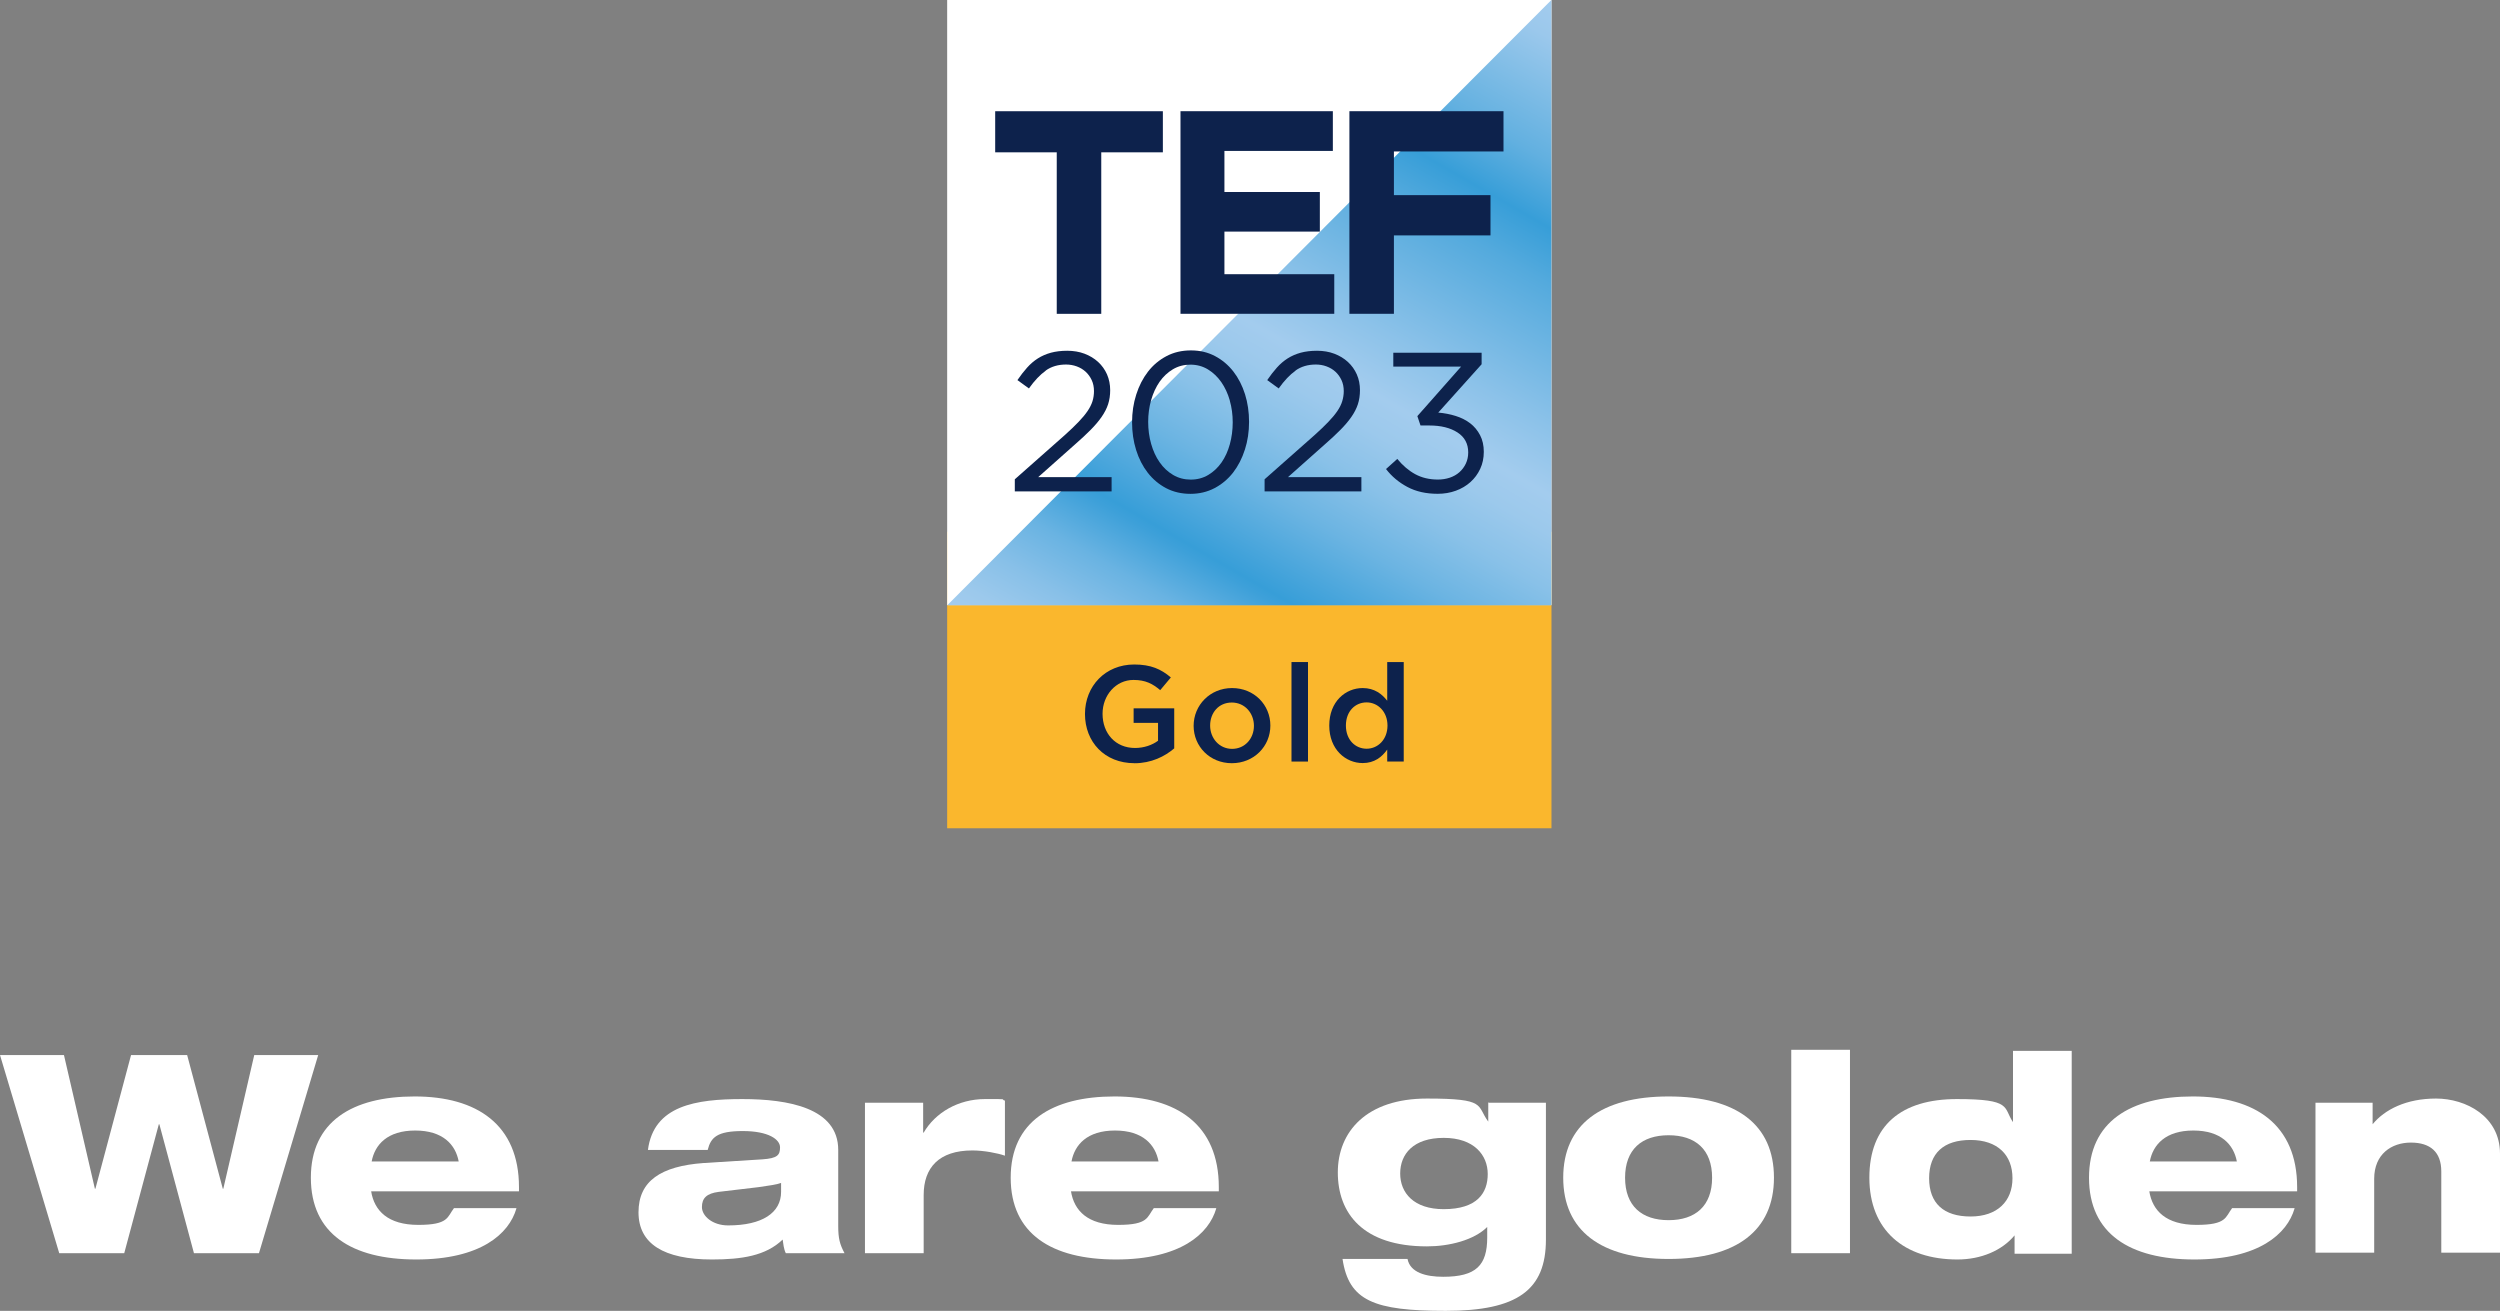
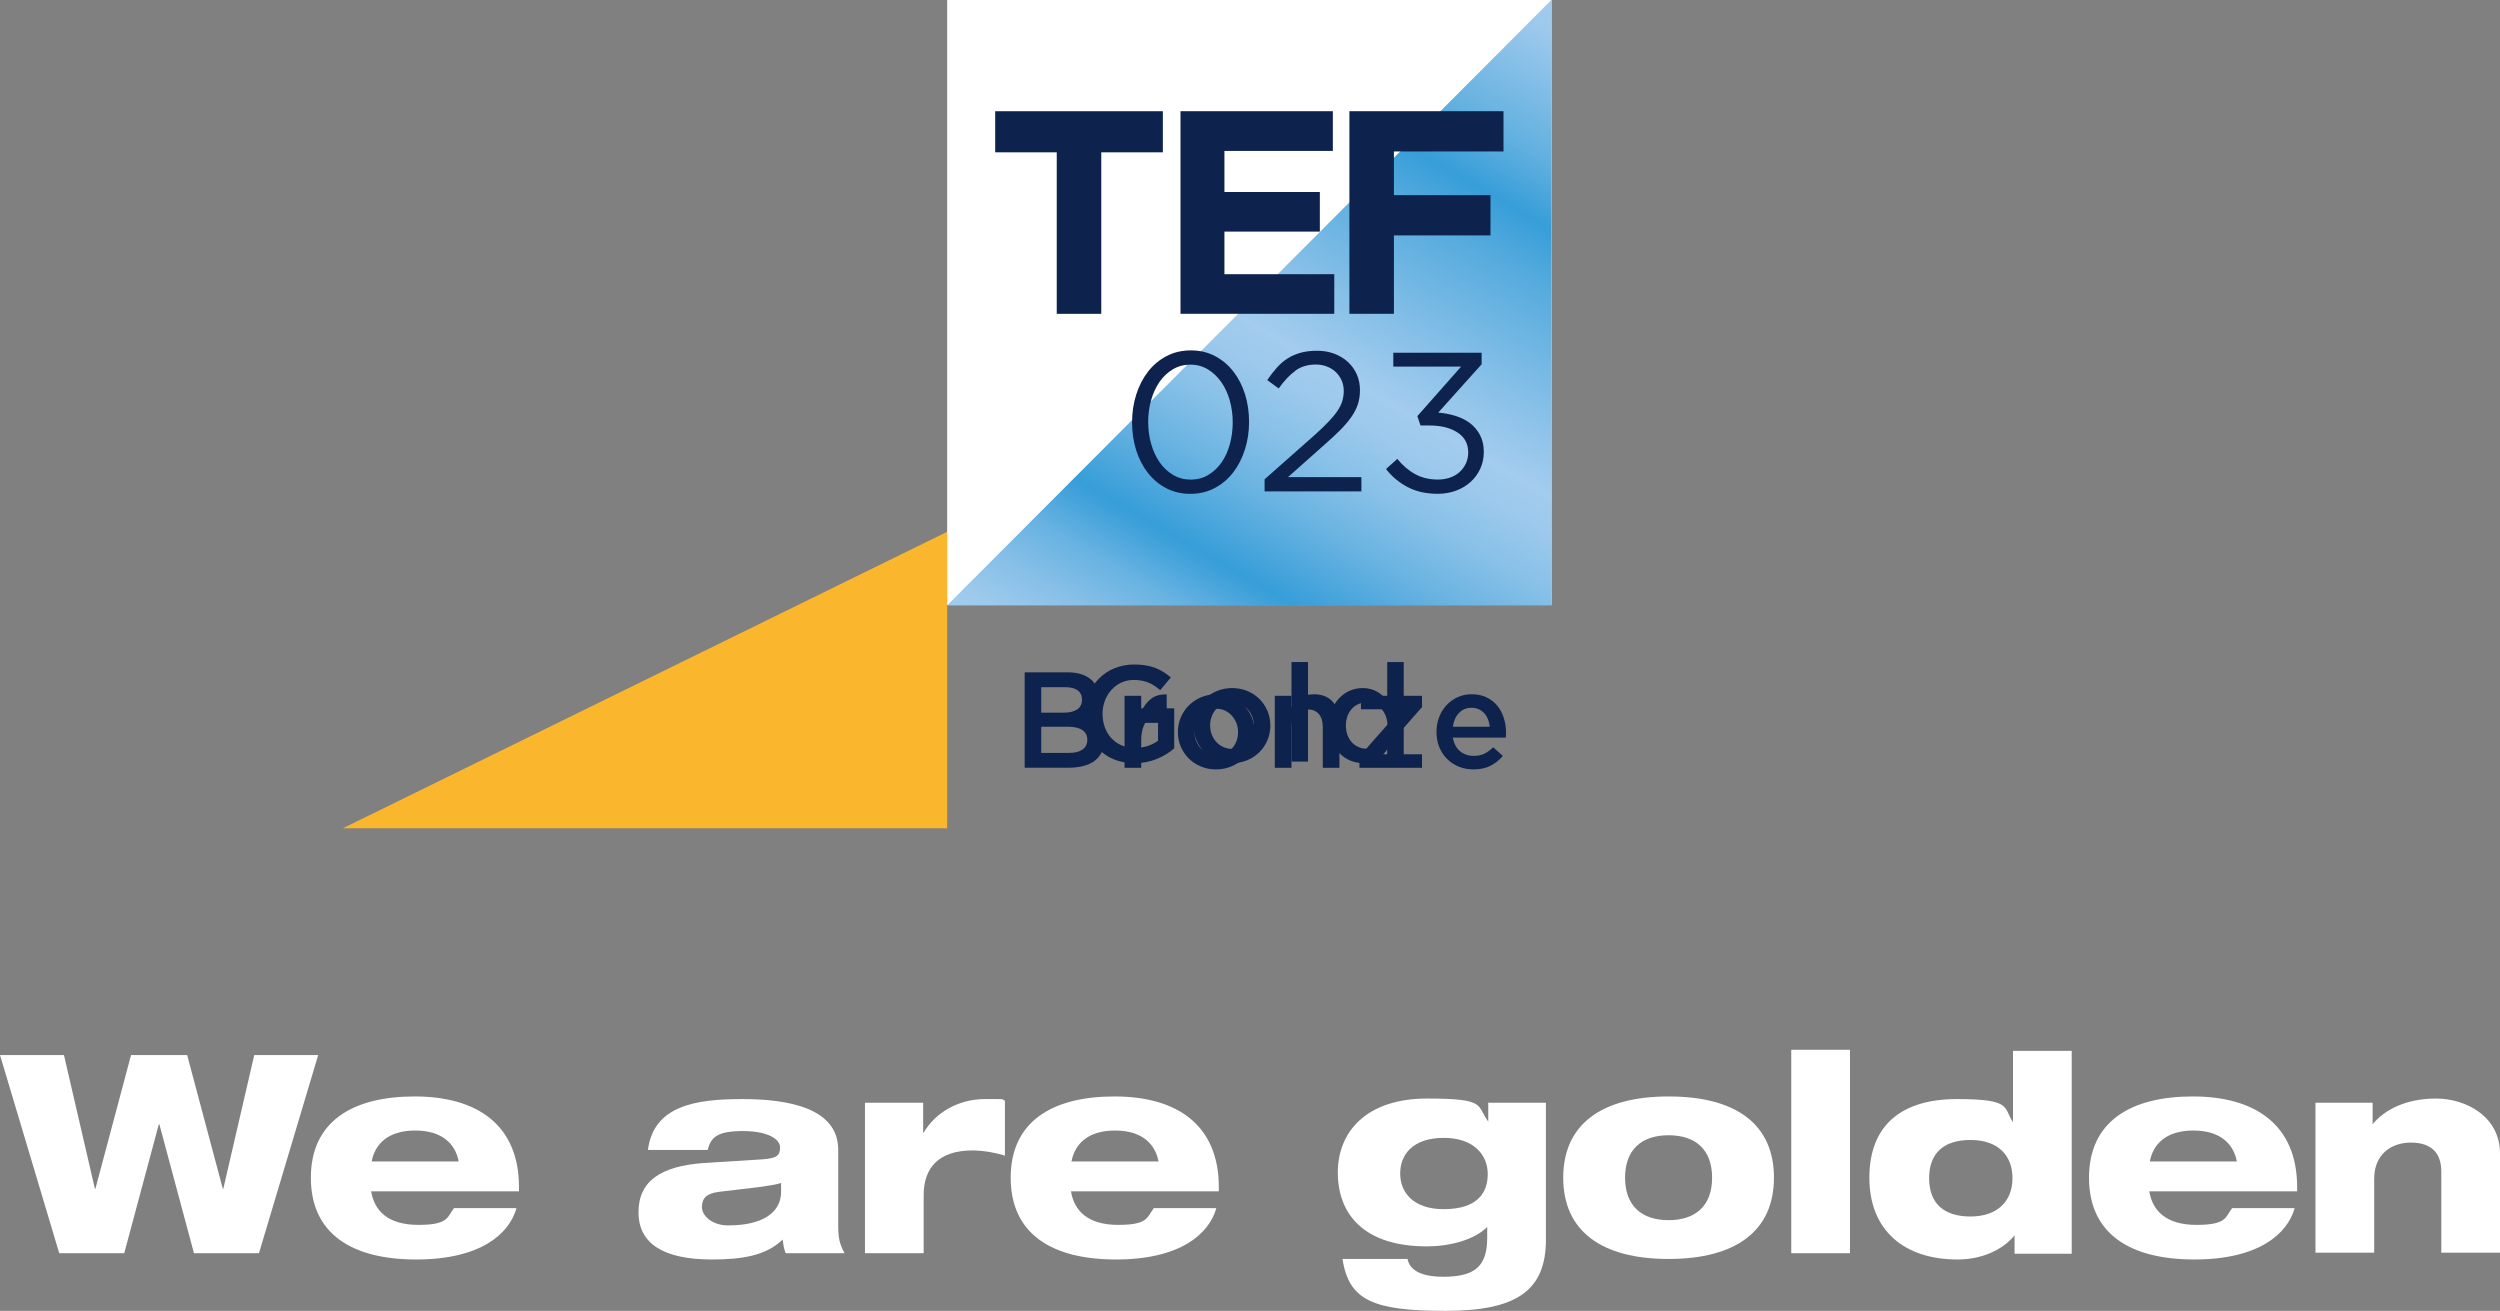
<svg xmlns="http://www.w3.org/2000/svg" height="250.059" viewBox="0 0 476.9 250.059" width="476.9">
  <rect x="0" y="0" width="476.9" height="250.059" fill="#808080" stroke="none" />
  <linearGradient id="a" gradientUnits="userSpaceOnUse" x1="144.91" x2="51.86" y1="4.7" y2="165.87">
    <stop offset="0" stop-color="#a3ccee" />
    <stop offset=".04" stop-color="#9bc8ec" />
    <stop offset=".09" stop-color="#85bfe7" />
    <stop offset=".17" stop-color="#62b0e0" />
    <stop offset=".24" stop-color="#379ed8" />
    <stop offset=".3" stop-color="#54aadd" />
    <stop offset=".45" stop-color="#8cc2e9" />
    <stop offset=".52" stop-color="#a3ccee" />
    <stop offset=".56" stop-color="#9cc9ec" />
    <stop offset=".62" stop-color="#89c1e8" />
    <stop offset=".69" stop-color="#6bb4e2" />
    <stop offset=".77" stop-color="#41a2da" />
    <stop offset=".79" stop-color="#379ed8" />
    <stop offset=".8" stop-color="#3da0d9" />
    <stop offset=".86" stop-color="#69b3e2" />
    <stop offset=".92" stop-color="#88c0e8" />
    <stop offset=".97" stop-color="#9cc9ec" />
    <stop offset="1" stop-color="#a3ccee" />
  </linearGradient>
  <g transform="translate(-86.5 -65.541)">
    <g fill="#fff">
      <g>
        <path d="m86.5 266.8h12.2l5.9 25.5h.1l6.8-25.5h10.7l6.8 25.5h.1l5.9-25.5h12.2l-11.3 37.8h-12.4l-6.6-24.6h-.1l-6.6 24.6h-12.4z" />
        <path d="m185 296.1c-1.4 4.8-6.8 9.7-19.1 9.7s-20.1-4.9-20.1-15.6 7.9-15.5 19.8-15.5 19.9 5.4 19.9 17.3v.8h-28.2c.6 3.7 3.2 6.4 9 6.4s5.5-1.5 6.8-3.2h11.9zm-11-9c-.6-3.2-3-5.9-8.3-5.9s-7.7 2.7-8.3 5.9z" />
      </g>
      <g>
        <path d="m210.1 284.9c1.1-8.5 9.2-9.7 18-9.7s18.3 1.7 18.3 9.7v14.5c0 2.4.3 3.5 1.2 5.2h-11.2c-.4-.8-.5-1.9-.6-2.6-3.2 3.1-7.8 3.8-13.5 3.8-9.2 0-14-3-14-9s4.3-8.8 12.4-9.4l11.2-.7c2.9-.2 3.4-.8 3.4-2.3s-2.2-3.1-7.1-3.1-6.1 1.2-6.7 3.6zm25.4 6.3c-.8.3-2.2.5-4.3.8l-7.6.9c-2.3.3-3.2 1.2-3.2 2.9s2 3.5 5 3.5c6.5 0 10.1-2.4 10.1-6.4z" />
        <path d="m251.5 275.9h11.1v5.7h.1c2.2-3.8 6.6-6.4 11.7-6.4s2.7 0 3.8.3v10.5c-1.4-.5-4.1-1-6.2-1-6.4 0-9.3 3.3-9.3 8.5v11.1h-11.2z" />
      </g>
      <path d="m318.5 296.1c-1.4 4.8-6.8 9.7-19.1 9.7s-20.1-4.9-20.1-15.6 7.9-15.5 19.8-15.5 19.9 5.4 19.9 17.3v.8h-28.2c.6 3.7 3.2 6.4 9 6.4s5.5-1.5 6.8-3.2h11.9zm-11-9c-.6-3.2-3-5.9-8.3-5.9s-7.7 2.7-8.3 5.9z" />
      <g>
        <path d="m370.5 275.9h10.9v26.1c0 9.6-5.4 13.6-19.1 13.6s-18.5-1.9-19.7-9.9h12.4c.5 2.6 3.5 3.4 6.8 3.4 6.3 0 8.4-2.2 8.4-7.5v-2c-2.5 2.5-7.2 3.7-11.5 3.7-12.2 0-17-6.3-17-14.1s5.5-14.1 17-14.1 9.4 1.3 11.7 4.4v-3.7zm-8.6 20.3c6.4 0 8.4-3.1 8.4-6.7s-2.6-6.9-8.4-6.9-8.3 3.1-8.3 6.8 2.6 6.8 8.3 6.8z" />
        <path d="m404.8 274.7c13 0 20.1 5.4 20.1 15.5s-7.2 15.5-20.1 15.5-20.1-5.4-20.1-15.5 7.2-15.5 20.1-15.5zm-8.3 15.5c0 5.4 3.2 8.1 8.3 8.1s8.3-2.7 8.3-8.1-3.2-8.1-8.3-8.1-8.3 2.7-8.3 8.1z" />
        <path d="m428.2 265.8h11.2v38.8h-11.2z" />
        <path d="m470.8 301.2c-2.4 2.9-6.4 4.6-10.9 4.6-10.2 0-16.8-5.6-16.8-15.6s6.1-15 16.7-15 8.8 1.6 10.7 4.4v-13.6h11.2v38.7h-10.9v-3.4zm-8.4-18.2c-5.1 0-7.9 2.5-7.9 7.3s2.8 7.3 7.9 7.3 8-2.9 8-7.3-2.8-7.3-8-7.3z" />
        <path d="m524.2 296.1c-1.4 4.8-6.8 9.7-19.1 9.7s-20.1-4.9-20.1-15.6 7.9-15.5 19.8-15.5 19.9 5.4 19.9 17.3v.8h-28.2c.6 3.7 3.2 6.4 9 6.4s5.5-1.5 6.8-3.2h11.9zm-11-9c-.6-3.2-3-5.9-8.3-5.9s-7.7 2.7-8.3 5.9z" />
        <path d="m528.2 275.9h10.9v4.1c2.3-2.8 6.4-4.9 12.1-4.9s12.2 3.4 12.2 10.5v18.9h-11.2v-15.5c0-3.7-2.1-5.5-5.8-5.5s-7 2.2-7 6.9v14.1h-11.2v-28.7z" />
      </g>
    </g>
    <g>
      <path d="m294.469 195.043c1.075.838 1.609 1.973 1.609 3.412 0 .559-.076 1.05-.22 1.482-.144.432-.339.813-.567 1.134-.229.322-.508.601-.821.847-.313.246-.643.449-.965.627.533.195 1.024.415 1.456.66.44.254.821.55 1.135.897.322.347.567.754.737 1.236.169.474.262 1.024.262 1.651 0 .813-.161 1.532-.483 2.15-.322.627-.779 1.143-1.363 1.575-.584.423-1.295.745-2.125.957-.83.212-1.753.322-2.752.322h-8.407v-18.203h8.153c1.837 0 3.285.415 4.36 1.253zm-2.498 5.833c.618-.406.931-1.041.931-1.896 0-.745-.271-1.329-.813-1.736-.542-.406-1.338-.618-2.371-.618h-4.589v4.86h4.352c1.033 0 1.863-.203 2.489-.618zm1.016 7.654c.627-.423.931-1.05.931-1.888 0-.779-.305-1.388-.923-1.82s-1.549-.652-2.811-.652h-5.054v4.995h5.292c1.092 0 1.947-.212 2.565-.635z" fill="#0d224c" />
      <path d="m304.197 212.001h-3.175v-13.732h3.175v3.099c.432-1.041 1.05-1.871 1.846-2.498.796-.627 1.803-.914 3.014-.855v3.327h-.178c-.694 0-1.329.11-1.896.339-.576.229-1.067.567-1.482 1.016-.415.449-.737 1.016-.965 1.702-.229.686-.339 1.482-.339 2.379z" fill="#0d224c" />
      <path d="m325.27 207.912c-.373.864-.881 1.626-1.532 2.277-.652.652-1.422 1.168-2.328 1.549-.906.381-1.88.576-2.938.576s-2.007-.186-2.896-.559c-.889-.373-1.668-.881-2.311-1.532-.652-.652-1.16-1.405-1.524-2.261-.364-.855-.55-1.778-.55-2.769 0-.991.186-1.922.559-2.794.373-.872.88-1.634 1.532-2.286.652-.652 1.422-1.168 2.311-1.549.889-.381 1.871-.576 2.929-.576 1.058 0 2.032.186 2.929.559.889.373 1.668.88 2.311 1.532.652.652 1.16 1.405 1.524 2.277.364.864.542 1.795.542 2.785 0 .991-.186 1.913-.559 2.785zm-2.921-4.445c-.203-.533-.491-1.007-.864-1.414s-.813-.728-1.321-.965c-.508-.237-1.075-.347-1.693-.347s-1.185.119-1.693.347c-.508.229-.94.55-1.304.948-.364.398-.635.864-.83 1.388-.186.525-.279 1.101-.279 1.702s.102 1.185.313 1.727c.203.55.491 1.016.864 1.414s.813.711 1.321.948c.508.237 1.067.356 1.668.356.635 0 1.211-.119 1.719-.356.508-.237.948-.55 1.304-.948.364-.398.635-.864.83-1.388.186-.525.288-1.092.288-1.702s-.102-1.177-.313-1.719z" fill="#0d224c" />
      <path d="m332.856 212.001h-3.175v-13.732h3.175v2.15c.229-.33.474-.643.737-.931.271-.288.576-.55.931-.77.356-.229.745-.406 1.168-.542.423-.135.906-.195 1.439-.195 1.558 0 2.76.474 3.607 1.431.847.957 1.27 2.235 1.27 3.852v8.737h-3.175v-7.781c0-1.075-.254-1.896-.762-2.481s-1.228-.872-2.15-.872c-.923 0-1.651.296-2.218.897s-.847 1.431-.847 2.506z" fill="#0d224c" />
      <path d="m346.114 200.843v-2.574h11.65v2.159l-7.933 9h7.933v2.574h-11.938v-2.159l7.933-9z" fill="#0d224c" />
      <path d="m365.019 208.835c.711.601 1.575.897 2.599.897.779 0 1.456-.135 2.032-.415.576-.279 1.135-.686 1.693-1.219l1.846 1.642c-.66.779-1.448 1.405-2.354 1.871-.906.466-1.998.703-3.26.703-.991 0-1.913-.169-2.769-.516-.855-.347-1.6-.83-2.235-1.456-.635-.627-1.134-1.372-1.499-2.252-.364-.872-.55-1.854-.55-2.929 0-.991.161-1.913.491-2.785.33-.864.796-1.626 1.388-2.277.601-.652 1.304-1.168 2.117-1.549.813-.381 1.719-.576 2.701-.576 1.092 0 2.049.203 2.87.601s1.507.94 2.057 1.609c.542.677.957 1.465 1.236 2.371.279.897.415 1.846.415 2.836 0 .135 0 .279-.017.415-.008.135-.025.288-.042.44h-10.092c.195 1.126.643 1.99 1.355 2.591zm5.672-4.665c-.051-.5-.161-.974-.339-1.414-.178-.44-.406-.821-.703-1.143-.296-.322-.643-.576-1.05-.77-.406-.195-.872-.288-1.389-.288-.974 0-1.769.33-2.404.999-.635.669-1.016 1.541-1.16 2.616z" fill="#0d224c" />
-       <path d="m267.182 166.986h115.279v56.556h-115.279z" fill="#fab72d" />
+       <path d="m267.182 166.986v56.556h-115.279z" fill="#fab72d" />
      <path d="m302.91 211.129c-5.698 0-9.44-4.055-9.44-9.389 0-5.334 3.903-9.44 9.389-9.44 3.175 0 5.122.881 6.993 2.472l-2.032 2.421c-1.405-1.194-2.785-1.947-5.097-1.947-3.353 0-5.901 2.912-5.901 6.451 0 3.768 2.472 6.528 6.189 6.528 1.719 0 3.276-.55 4.394-1.38v-3.404h-4.657v-2.785h7.747v7.645c-1.795 1.532-4.369 2.836-7.594 2.836z" fill="#0d224c" />
      <path d="m321.477 211.129c-4.191 0-7.281-3.2-7.281-7.129s3.124-7.205 7.332-7.205 7.307 3.2 7.307 7.154-3.124 7.18-7.357 7.18zm0-11.574c-2.523 0-4.132 1.973-4.132 4.394s1.744 4.445 4.191 4.445c2.447 0 4.165-1.973 4.165-4.394s-1.744-4.445-4.216-4.445z" fill="#0d224c" />
      <path d="m332.864 210.816v-18.982h3.15v18.982z" fill="#0d224c" />
      <path d="m351.126 210.816v-2.286c-1.016 1.431-2.447 2.574-4.682 2.574-3.226 0-6.375-2.574-6.375-7.154 0-4.58 3.099-7.154 6.375-7.154 2.261 0 3.691 1.143 4.682 2.421v-7.383h3.15v18.982zm-3.928-11.286c-2.159 0-3.954 1.668-3.954 4.419s1.82 4.419 3.954 4.419c2.134 0 3.979-1.744 3.979-4.419 0-2.675-1.871-4.419-3.979-4.419z" fill="#0d224c" />
      <path d="m267.182 65.541h115.279v115.422h-115.279z" fill="#fff" />
      <path d="m136.91 136.41h-136.08l136.08-136.33z" fill="url(#a)" transform="matrix(.847 0 0 .847 266.479 65.473)" />
      <g fill="#0d224c">
        <path d="m296.577 94.598v30.809h-8.492v-30.809h-11.743v-7.84h31.986v7.84h-11.743z" />
        <path d="m311.69 125.407v-38.649h29.065v7.569h-20.683v7.84h18.203v7.56h-18.203v8.119h20.954v7.561z" />
        <path d="m352.404 94.429v8.339h18.423v7.679h-18.423v14.96h-8.492v-38.649h29.395v7.679h-20.904z" />
-         <path d="m285.986 136.253c-1.084.77-2.15 1.896-3.209 3.387l-2.193-1.592c.601-.88 1.219-1.676 1.846-2.379.627-.703 1.312-1.287 2.057-1.761s1.575-.83 2.489-1.084c.923-.246 1.956-.373 3.116-.373 1.16 0 2.311.186 3.302.567s1.854.897 2.582 1.566c.728.669 1.295 1.465 1.702 2.379.398.923.601 1.922.601 3.006 0 .982-.135 1.88-.398 2.684-.262.804-.677 1.609-1.228 2.404-.55.796-1.245 1.617-2.074 2.455-.83.847-1.829 1.769-2.98 2.777l-7.061 6.274h14.012v2.718h-18.465v-2.311l9.592-8.483c1.008-.906 1.863-1.727 2.565-2.464.703-.728 1.278-1.422 1.719-2.066.44-.643.754-1.278.948-1.896.186-.618.279-1.253.279-1.913 0-.779-.144-1.482-.432-2.1-.288-.618-.677-1.151-1.151-1.592-.483-.44-1.041-.779-1.702-1.024-.652-.237-1.338-.356-2.04-.356-1.507 0-2.811.381-3.886 1.151z" />
        <path d="m323.966 151.323c-.525 1.659-1.278 3.116-2.244 4.369-.974 1.245-2.15 2.235-3.53 2.963-1.389.728-2.921 1.092-4.606 1.092-1.685 0-3.251-.356-4.623-1.075-1.372-.72-2.54-1.702-3.514-2.946-.965-1.245-1.71-2.692-2.227-4.352-.516-1.651-.77-3.412-.77-5.275s.262-3.632.796-5.292c.525-1.659 1.278-3.116 2.244-4.369.965-1.245 2.142-2.235 3.53-2.963 1.38-.728 2.929-1.092 4.648-1.092 1.719 0 3.217.356 4.589 1.075s2.54 1.702 3.514 2.946c.965 1.245 1.71 2.701 2.227 4.343.516 1.651.77 3.412.77 5.275 0 1.863-.262 3.632-.796 5.292zm-2.87-9.398c-.381-1.321-.923-2.489-1.626-3.497-.703-1.008-1.558-1.812-2.548-2.421-.991-.601-2.108-.906-3.344-.906s-2.345.296-3.344.889c-.991.593-1.837 1.389-2.531 2.379-.694.999-1.228 2.159-1.609 3.48-.381 1.321-.567 2.718-.567 4.174 0 1.456.186 2.862.567 4.199.381 1.338.914 2.506 1.626 3.514.703 1.008 1.558 1.812 2.565 2.404 1.008.593 2.125.889 3.361.889 1.236 0 2.345-.296 3.344-.889.991-.593 1.837-1.388 2.531-2.379.694-.999 1.219-2.15 1.583-3.48.364-1.321.55-2.718.55-4.174 0-1.456-.186-2.853-.567-4.174z" />
        <path d="m333.634 136.253c-1.084.77-2.15 1.896-3.209 3.387l-2.193-1.592c.601-.88 1.219-1.676 1.846-2.379.627-.703 1.312-1.287 2.057-1.761.745-.474 1.575-.83 2.489-1.084.914-.246 1.956-.373 3.116-.373s2.311.186 3.302.567c.991.381 1.854.897 2.582 1.566.728.669 1.295 1.465 1.702 2.379.406.923.601 1.922.601 3.006 0 .982-.135 1.88-.398 2.684-.262.804-.677 1.609-1.228 2.404-.55.796-1.245 1.617-2.074 2.455-.83.847-1.829 1.769-2.98 2.777l-7.061 6.274h14.012v2.718h-18.465v-2.311l9.592-8.483c1.008-.906 1.863-1.727 2.565-2.464.703-.728 1.278-1.422 1.719-2.066.44-.643.754-1.278.94-1.896.186-.618.288-1.253.288-1.913 0-.779-.144-1.482-.432-2.1-.288-.618-.677-1.151-1.151-1.592-.474-.44-1.041-.779-1.702-1.024s-1.338-.356-2.04-.356c-1.507 0-2.811.381-3.886 1.151z" />
        <path d="m352.286 135.482v-2.65h16.848v2.193l-8.272 9.22c1.16.102 2.269.313 3.319.643 1.058.33 1.981.796 2.769 1.397.787.601 1.414 1.363 1.888 2.269.474.906.711 1.964.711 3.175 0 1.211-.229 2.269-.686 3.251-.457.982-1.084 1.829-1.871 2.531-.787.703-1.71 1.253-2.785 1.642-1.067.389-2.227.584-3.454.584-2.218 0-4.14-.432-5.774-1.304-1.634-.872-2.997-2.007-4.081-3.42l2.15-1.93c1.033 1.261 2.167 2.227 3.42 2.912 1.245.677 2.684 1.024 4.326 1.024.804 0 1.558-.119 2.269-.356.703-.237 1.312-.584 1.829-1.041.516-.457.923-.999 1.228-1.642.305-.643.457-1.355.457-2.134 0-1.659-.686-2.938-2.057-3.818-1.372-.88-3.15-1.321-5.342-1.321h-1.702l-.601-1.786 8.348-9.449h-12.911z" />
      </g>
    </g>
  </g>
</svg>